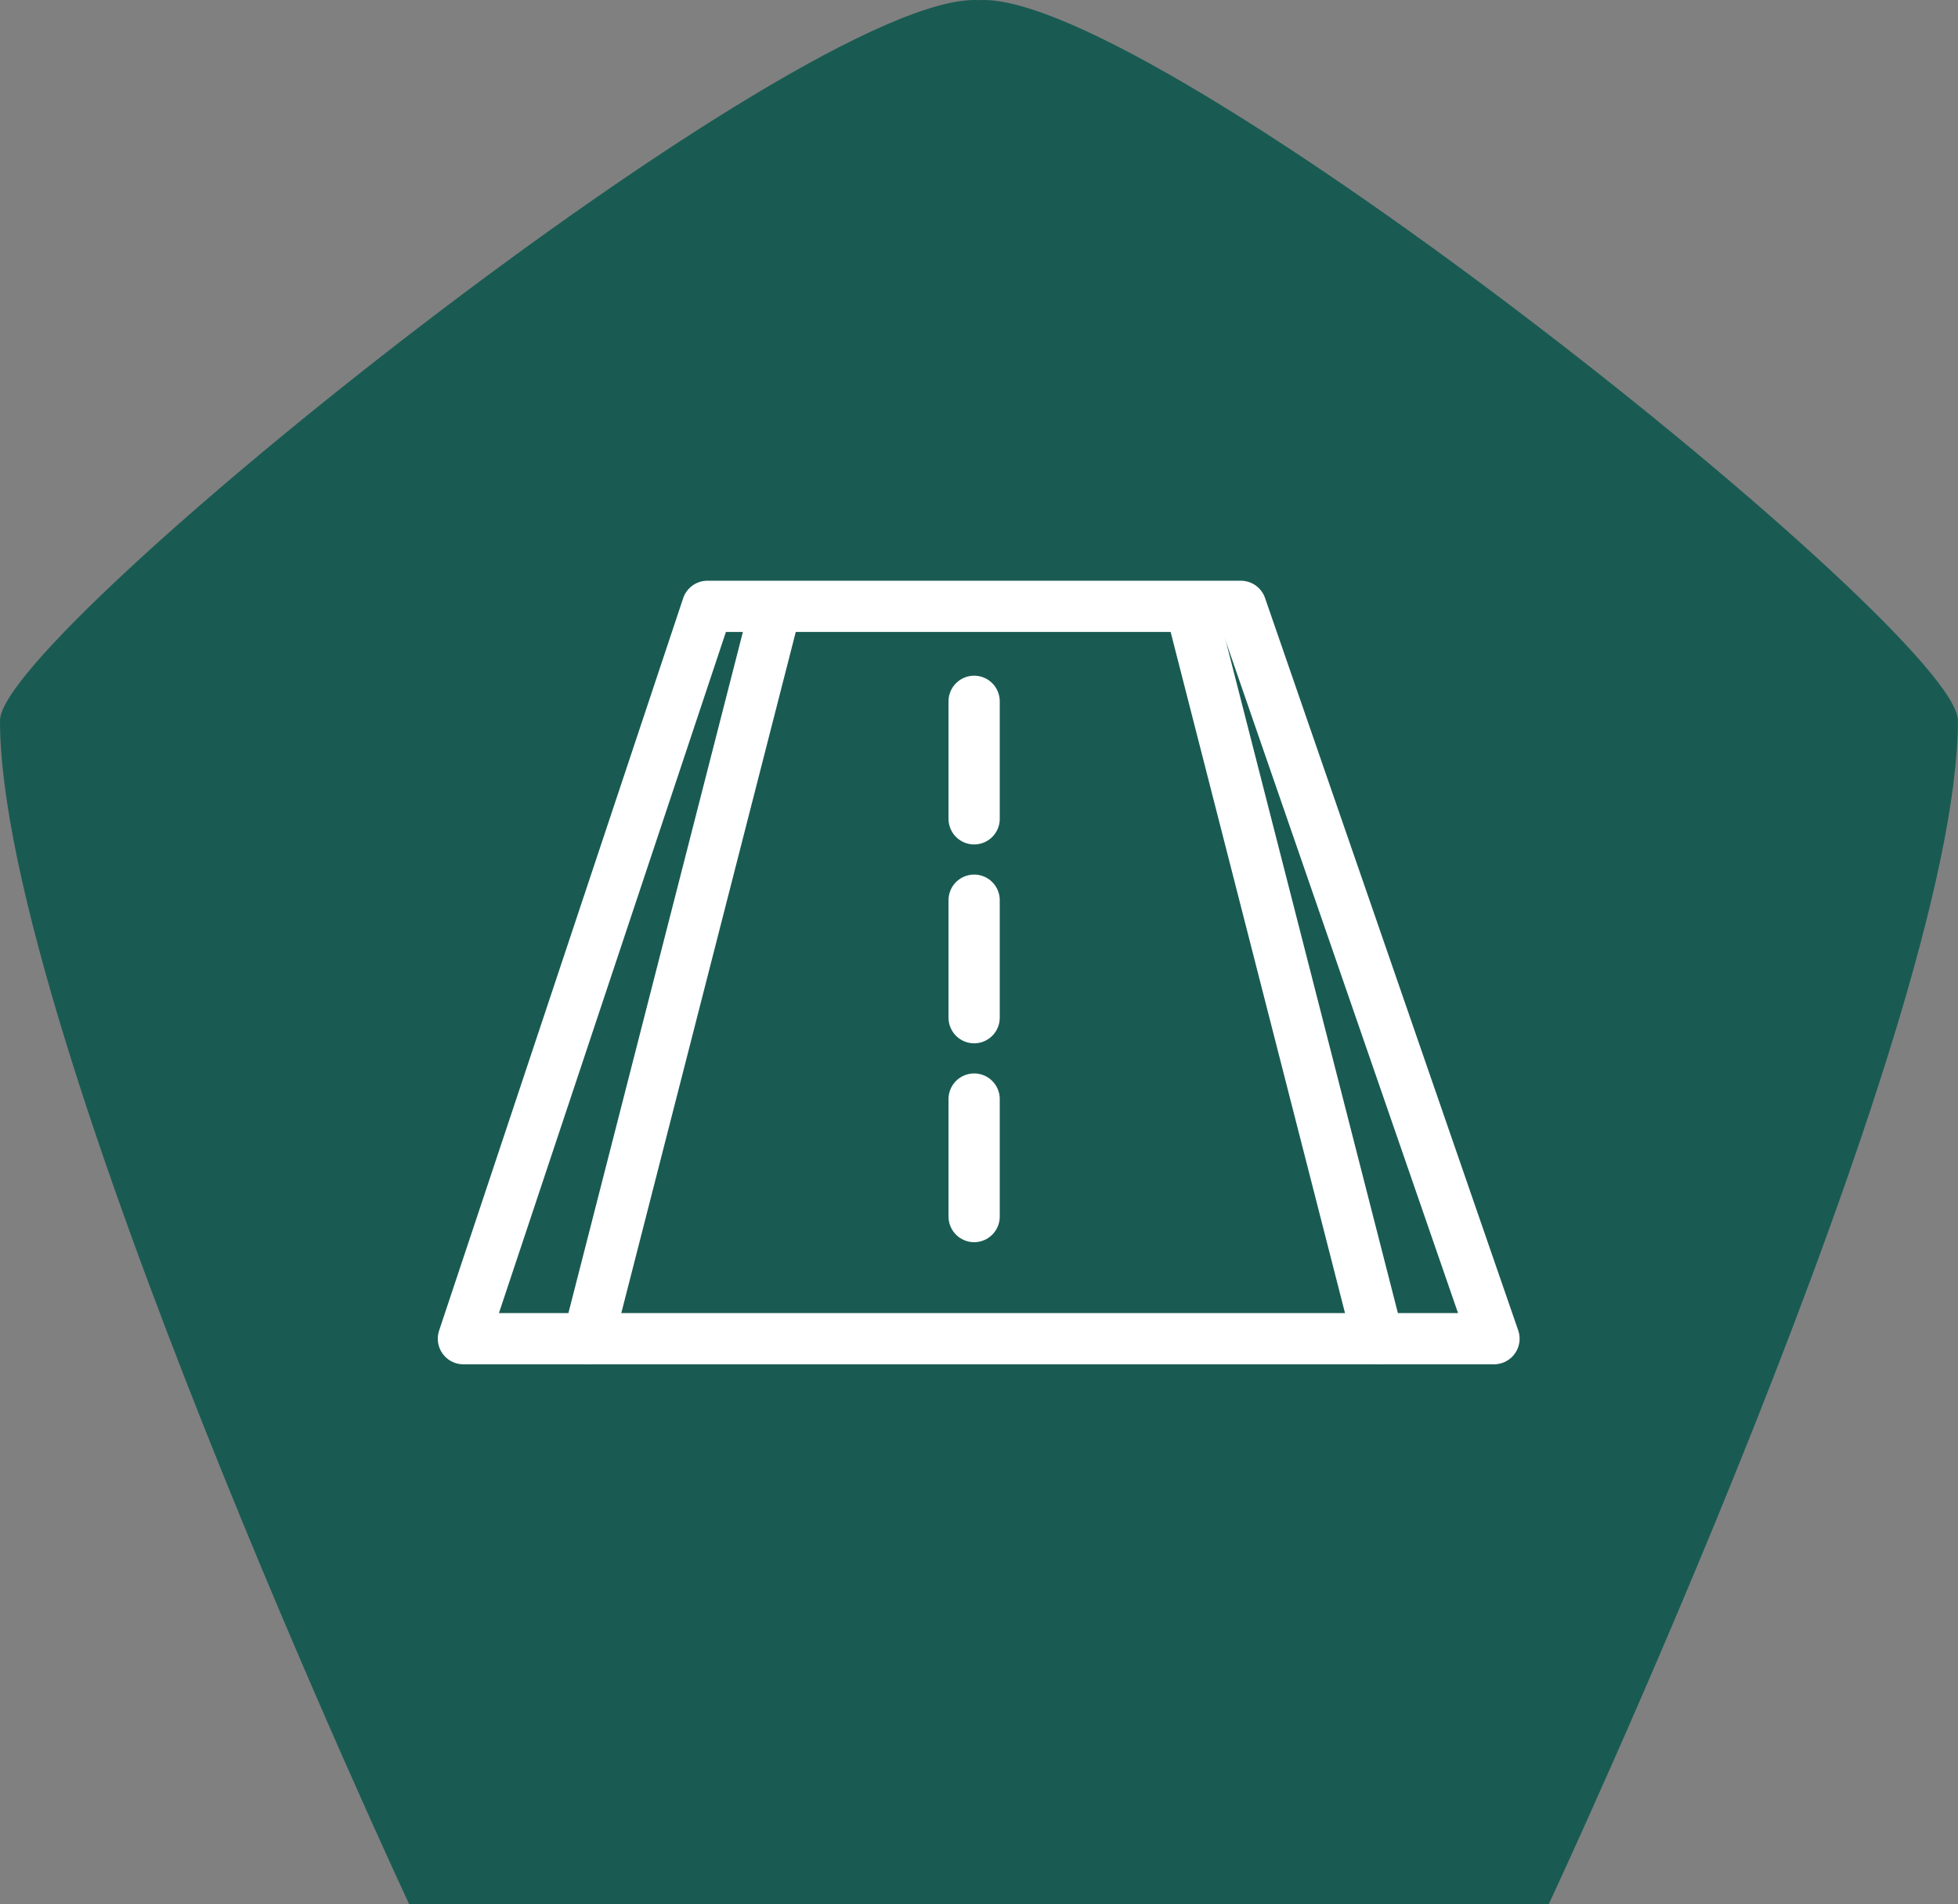
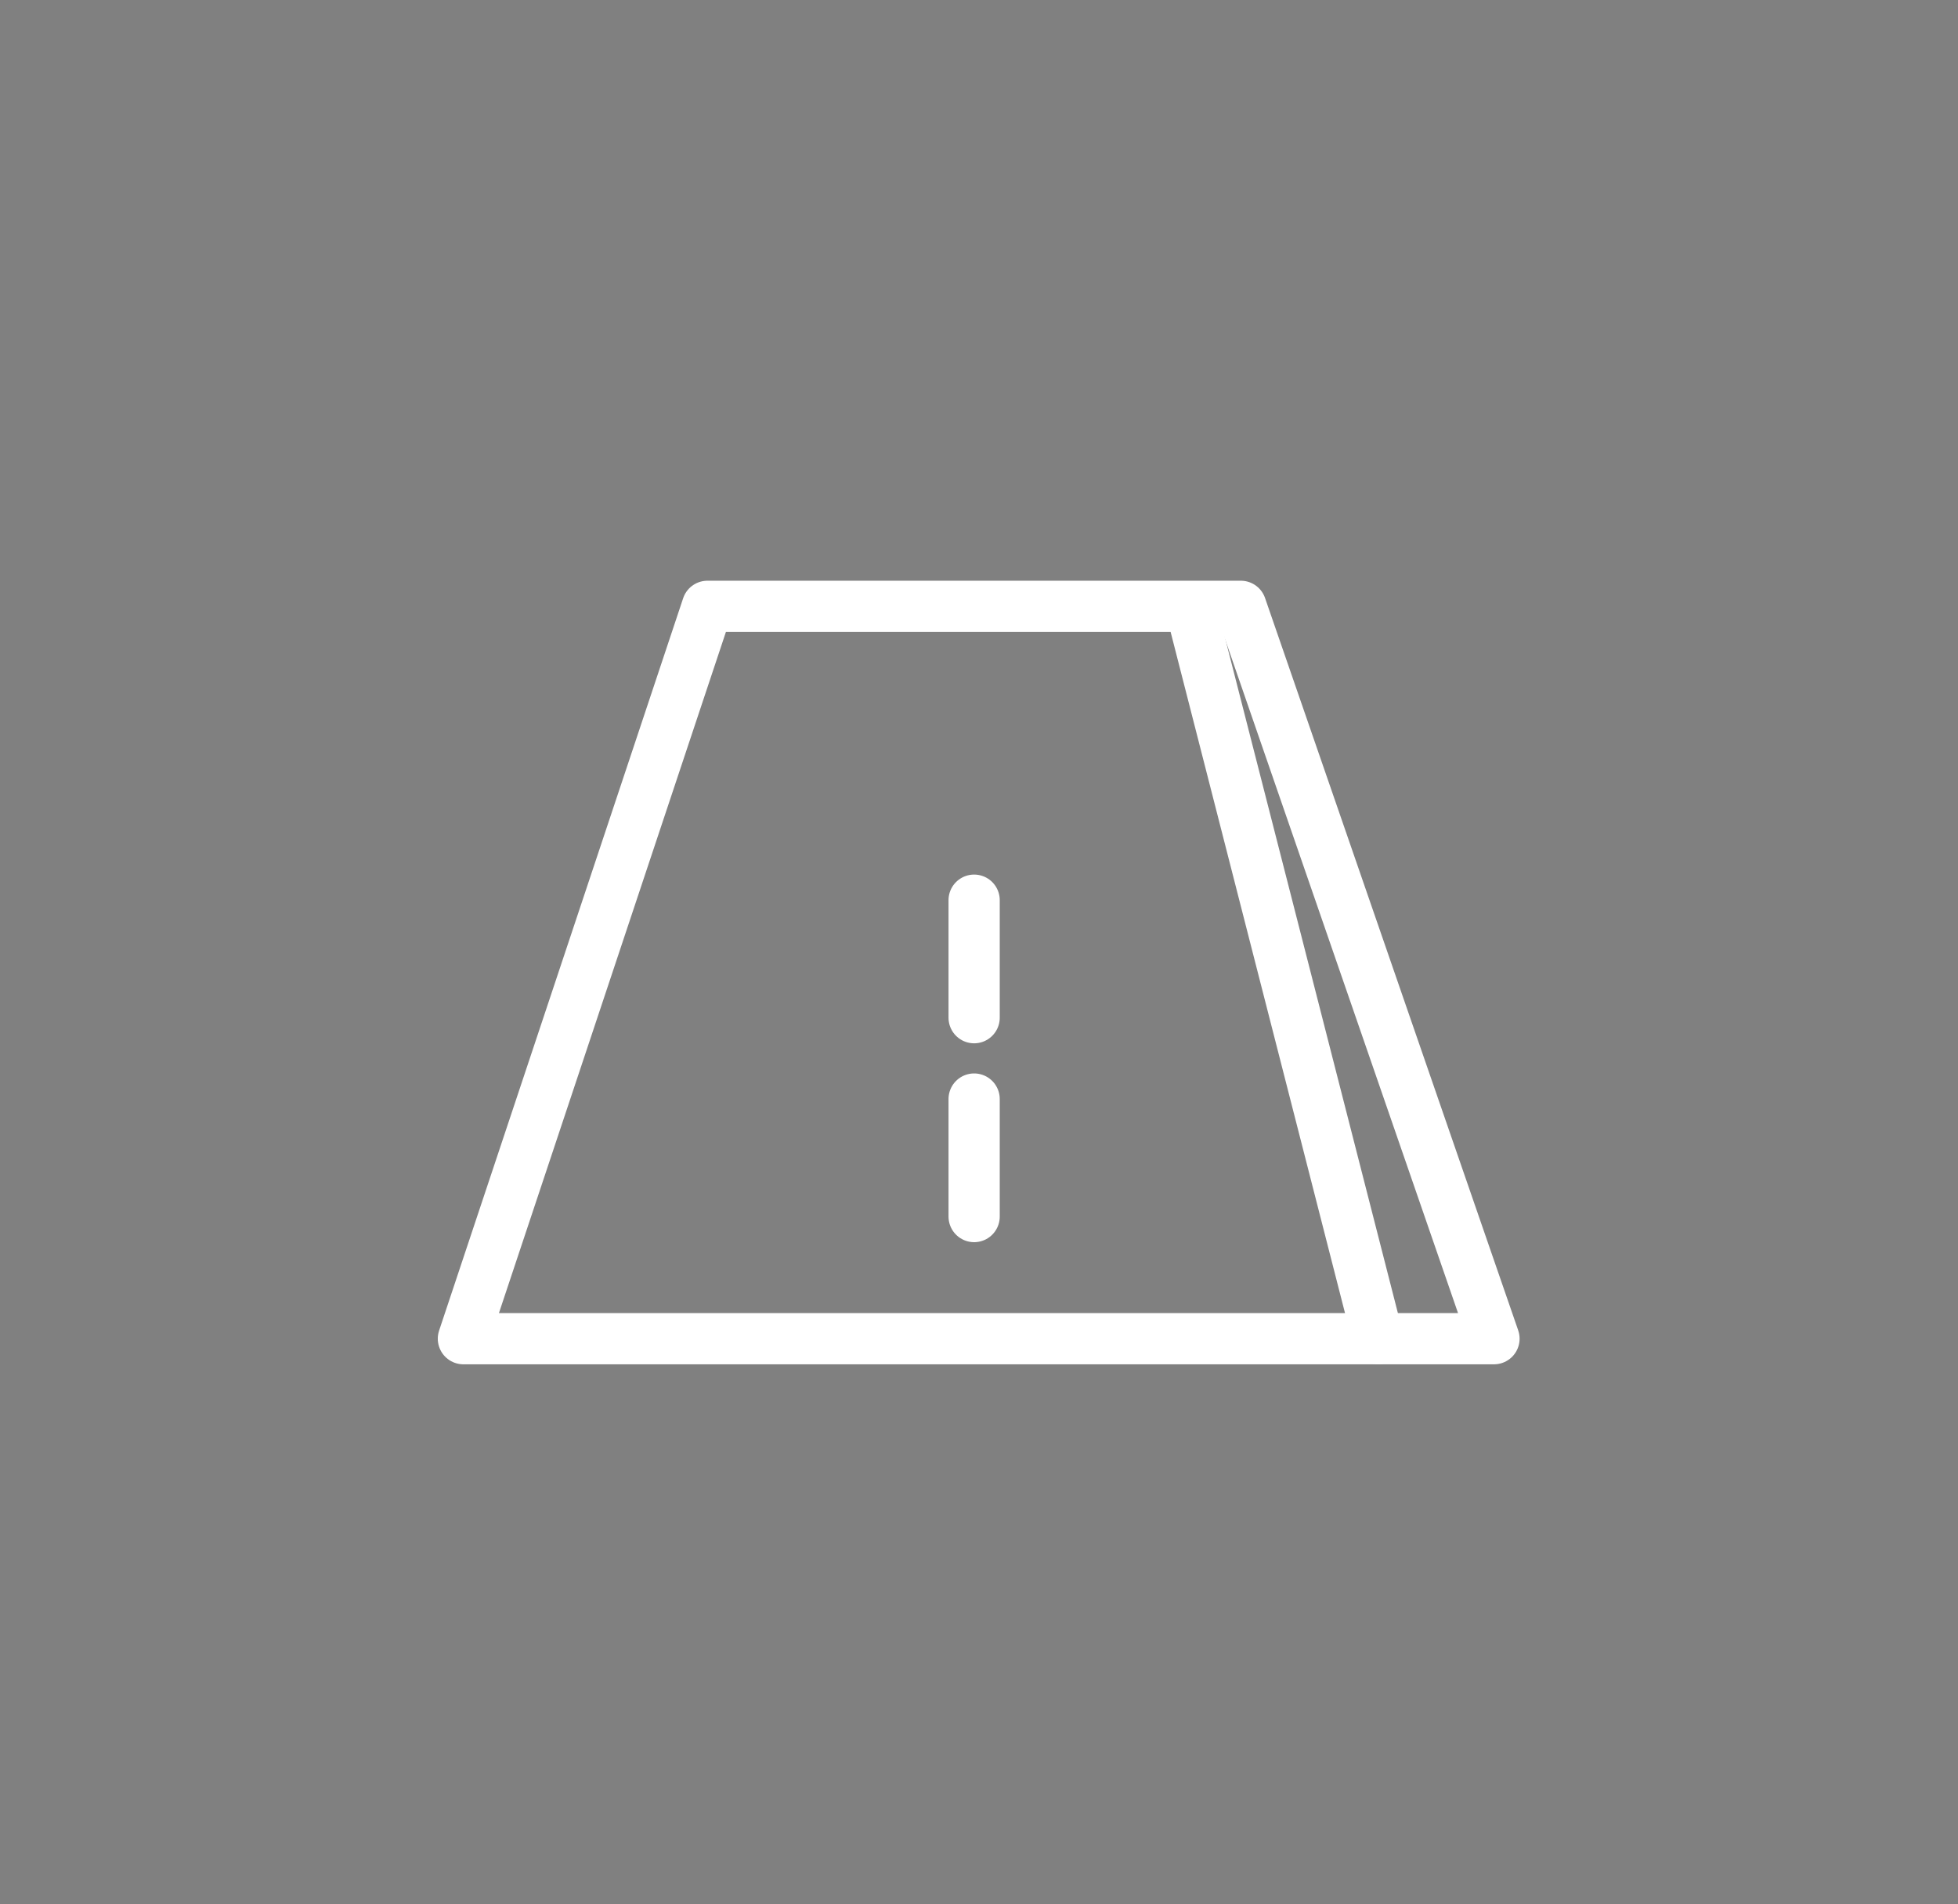
<svg xmlns="http://www.w3.org/2000/svg" id="Capa_2" viewBox="0 0 191.11 185.84">
  <rect x="0" y="0" width="191.11" height="185.84" fill="#808080" stroke="none" />
  <defs>
    <style>.cls-1{fill:#195b52;}.cls-2{fill:none;stroke:#fff;stroke-linecap:round;stroke-linejoin:round;stroke-width:5px;}</style>
  </defs>
  <g id="Capa_1-2">
    <g>
-       <path class="cls-1" d="M95.56,.01C78.44-.99,0,61.76,0,70.32c0,30.19,39.93,115.52,39.93,115.52h111.24s39.93-85.33,39.93-115.52C191.11,61.76,112.67-.99,95.56,.01Z" />
      <g>
        <polygon class="cls-2" points="69.05 59.18 75.67 59.18 121.11 59.18 145.82 130.66 45.23 130.66 69.05 59.18" />
-         <line class="cls-2" x1="57.42" y1="130.66" x2="75.39" y2="60.51" />
        <line class="cls-2" x1="134.5" y1="130.66" x2="116.54" y2="60.51" />
-         <line class="cls-2" x1="95.08" y1="68.45" x2="95.08" y2="79.92" />
        <line class="cls-2" x1="95.08" y1="87.86" x2="95.08" y2="99.33" />
        <line class="cls-2" x1="95.08" y1="107.27" x2="95.08" y2="118.74" />
      </g>
    </g>
  </g>
</svg>